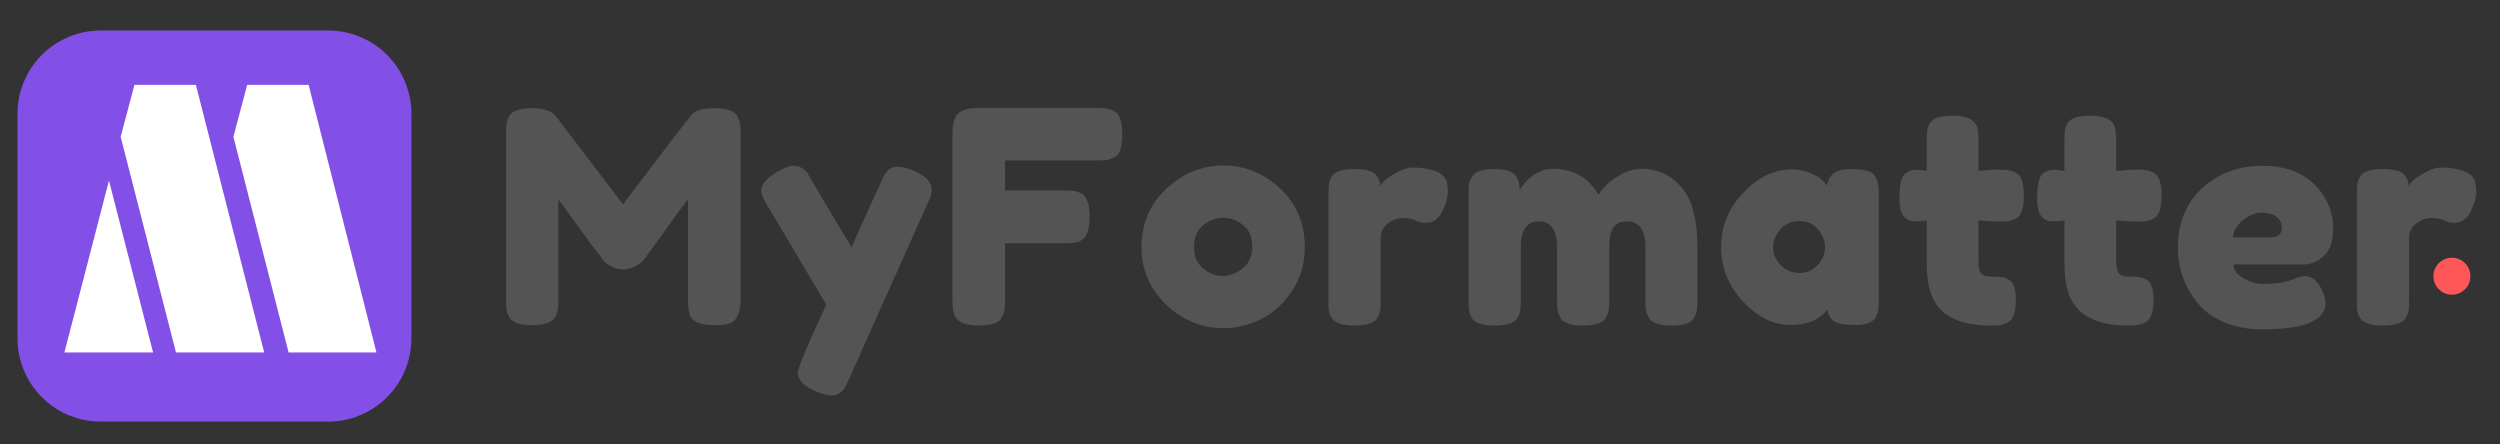
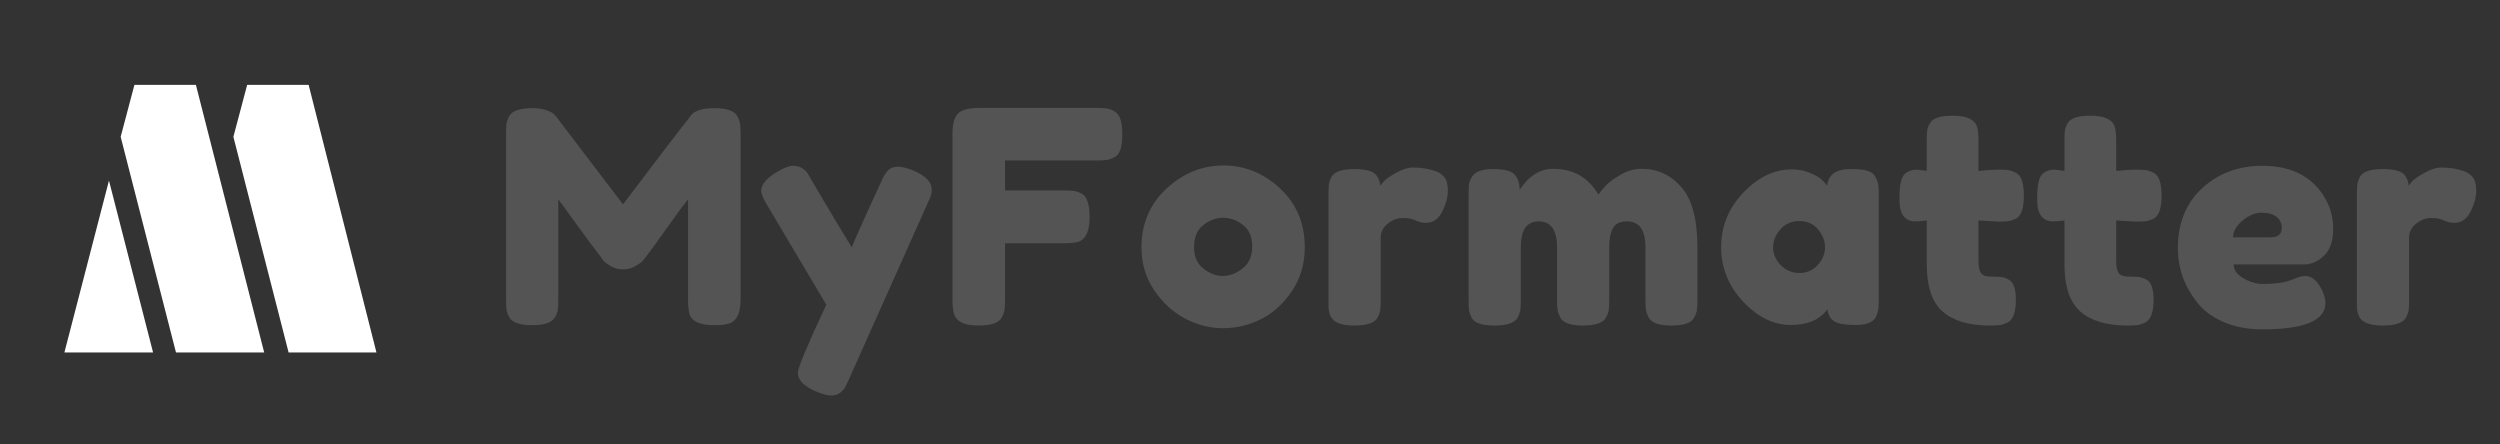
<svg xmlns="http://www.w3.org/2000/svg" width="450" zoomAndPan="magnify" viewBox="0 0 337.5 60" height="80" preserveAspectRatio="xMidYMid meet" version="1.0">
  <rect x="0" y="0" width="337.5" height="60" fill="#333333" stroke="none" />
  <defs>
    <g />
    <clipPath id="61c9620c74">
-       <path d="M 2.363 4.117 L 55.574 4.117 L 55.574 56.918 L 2.363 56.918 Z M 2.363 4.117 " clip-rule="nonzero" />
-     </clipPath>
+       </clipPath>
    <clipPath id="2db6022995">
      <path d="M 13.598 4.117 L 44.305 4.117 C 47.285 4.117 50.141 5.301 52.246 7.406 C 54.355 9.512 55.539 12.371 55.539 15.352 L 55.539 45.684 C 55.539 48.664 54.355 51.52 52.246 53.625 C 50.141 55.734 47.285 56.918 44.305 56.918 L 13.598 56.918 C 10.617 56.918 7.758 55.734 5.652 53.625 C 3.547 51.52 2.363 48.664 2.363 45.684 L 2.363 15.352 C 2.363 12.371 3.547 9.512 5.652 7.406 C 7.758 5.301 10.617 4.117 13.598 4.117 Z M 13.598 4.117 " clip-rule="nonzero" />
    </clipPath>
    <clipPath id="dd6901a679">
      <path d="M 328.512 34.793 L 333.508 34.793 L 333.508 39.785 L 328.512 39.785 Z M 328.512 34.793 " clip-rule="nonzero" />
    </clipPath>
    <clipPath id="3f391f407d">
-       <path d="M 331.008 34.793 C 332.387 34.793 333.508 35.91 333.508 37.289 C 333.508 38.668 332.387 39.785 331.008 39.785 C 329.633 39.785 328.512 38.668 328.512 37.289 C 328.512 35.91 329.633 34.793 331.008 34.793 Z M 331.008 34.793 " clip-rule="nonzero" />
-     </clipPath>
+       </clipPath>
  </defs>
  <g fill="#545454" fill-opacity="1">
    <g transform="translate(66.714, 43.947)">
      <g>
        <path d="M 32.828 -28.25 C 33.035 -27.852 33.16 -27.492 33.203 -27.172 C 33.242 -26.848 33.266 -26.379 33.266 -25.766 L 33.266 -3.531 C 33.266 -1.688 32.754 -0.602 31.734 -0.281 C 31.234 -0.125 30.594 -0.047 29.812 -0.047 C 29.039 -0.047 28.426 -0.109 27.969 -0.234 C 27.52 -0.367 27.176 -0.531 26.938 -0.719 C 26.695 -0.906 26.508 -1.172 26.375 -1.516 C 26.238 -1.973 26.172 -2.672 26.172 -3.609 L 26.172 -17.031 C 25.504 -16.207 24.531 -14.891 23.25 -13.078 C 21.969 -11.273 21.148 -10.145 20.797 -9.688 C 20.453 -9.238 20.211 -8.926 20.078 -8.75 C 19.941 -8.582 19.613 -8.344 19.094 -8.031 C 18.57 -7.727 18.008 -7.578 17.406 -7.578 C 16.812 -7.578 16.266 -7.719 15.766 -8 C 15.273 -8.281 14.922 -8.551 14.703 -8.812 L 14.391 -9.266 C 13.859 -9.93 12.801 -11.352 11.219 -13.531 C 9.645 -15.707 8.789 -16.875 8.656 -17.031 L 8.656 -3.531 C 8.656 -2.914 8.633 -2.453 8.594 -2.141 C 8.551 -1.836 8.426 -1.5 8.219 -1.125 C 7.812 -0.406 6.77 -0.047 5.094 -0.047 C 3.457 -0.047 2.441 -0.406 2.047 -1.125 C 1.828 -1.5 1.695 -1.844 1.656 -2.156 C 1.625 -2.477 1.609 -2.961 1.609 -3.609 L 1.609 -25.844 C 1.609 -26.457 1.625 -26.914 1.656 -27.219 C 1.695 -27.531 1.828 -27.891 2.047 -28.297 C 2.441 -28.992 3.484 -29.344 5.172 -29.344 C 5.891 -29.344 6.508 -29.254 7.031 -29.078 C 7.551 -28.898 7.895 -28.719 8.062 -28.531 L 8.297 -28.297 L 17.391 -16.359 C 21.93 -22.367 24.961 -26.332 26.484 -28.25 C 26.941 -28.977 28.02 -29.344 29.719 -29.344 C 31.414 -29.344 32.453 -28.977 32.828 -28.25 Z M 32.828 -28.25 " />
      </g>
    </g>
  </g>
  <g fill="#545454" fill-opacity="1">
    <g transform="translate(102.174, 43.947)">
      <g>
        <path d="M 21.234 -20.875 C 22.816 -20.188 23.609 -19.348 23.609 -18.359 C 23.609 -17.879 23.5 -17.426 23.281 -17 C 23.07 -16.57 22.969 -16.344 22.969 -16.312 L 12.469 7.172 C 12.25 7.68 12.066 8.066 11.922 8.328 C 11.773 8.598 11.539 8.852 11.219 9.094 C 10.895 9.332 10.492 9.453 10.016 9.453 C 9.535 9.453 8.828 9.254 7.891 8.859 C 6.316 8.16 5.531 7.332 5.531 6.375 C 5.531 5.727 6.812 2.664 9.375 -2.812 L 1.406 -16.234 C 0.863 -17.109 0.594 -17.766 0.594 -18.203 C 0.594 -19.055 1.316 -19.91 2.766 -20.766 C 3.672 -21.297 4.379 -21.562 4.891 -21.562 C 5.398 -21.562 5.812 -21.453 6.125 -21.234 C 6.445 -21.023 6.68 -20.805 6.828 -20.578 C 6.973 -20.348 7.707 -19.102 9.031 -16.844 C 10.352 -14.594 11.617 -12.492 12.828 -10.547 C 12.961 -10.973 13.68 -12.617 14.984 -15.484 C 16.297 -18.359 17 -19.891 17.094 -20.078 C 17.188 -20.266 17.336 -20.492 17.547 -20.766 C 17.898 -21.211 18.391 -21.438 19.016 -21.438 C 19.641 -21.438 20.379 -21.25 21.234 -20.875 Z M 21.234 -20.875 " />
      </g>
    </g>
  </g>
  <g fill="#545454" fill-opacity="1">
    <g transform="translate(126.975, 43.947)">
      <g>
        <path d="M 21.047 -29.375 C 21.66 -29.375 22.117 -29.352 22.422 -29.312 C 22.734 -29.27 23.082 -29.141 23.469 -28.922 C 23.852 -28.711 24.125 -28.352 24.281 -27.844 C 24.445 -27.344 24.531 -26.664 24.531 -25.812 C 24.531 -24.957 24.445 -24.273 24.281 -23.766 C 24.125 -23.254 23.844 -22.898 23.438 -22.703 C 23.039 -22.504 22.688 -22.383 22.375 -22.344 C 22.07 -22.301 21.598 -22.281 20.953 -22.281 L 8.703 -22.281 L 8.703 -18.234 L 16.594 -18.234 C 17.227 -18.234 17.695 -18.211 18 -18.172 C 18.312 -18.129 18.672 -18.004 19.078 -17.797 C 19.773 -17.391 20.125 -16.332 20.125 -14.625 C 20.125 -12.758 19.613 -11.648 18.594 -11.297 C 18.164 -11.172 17.484 -11.109 16.547 -11.109 L 8.703 -11.109 L 8.703 -3.531 C 8.703 -2.883 8.68 -2.414 8.641 -2.125 C 8.598 -1.832 8.469 -1.484 8.25 -1.078 C 7.875 -0.359 6.832 0 5.125 0 C 3.258 0 2.164 -0.504 1.844 -1.516 C 1.688 -1.953 1.609 -2.633 1.609 -3.562 L 1.609 -25.844 C 1.609 -27.207 1.859 -28.133 2.359 -28.625 C 2.867 -29.125 3.832 -29.375 5.25 -29.375 Z M 21.047 -29.375 " />
      </g>
    </g>
  </g>
  <g fill="#545454" fill-opacity="1">
    <g transform="translate(153.099, 43.947)">
      <g>
        <path d="M 1 -10.547 C 1 -13.742 2.117 -16.383 4.359 -18.469 C 6.609 -20.562 9.176 -21.609 12.062 -21.609 C 14.945 -21.609 17.5 -20.57 19.719 -18.5 C 21.938 -16.426 23.047 -13.785 23.047 -10.578 C 23.047 -8.359 22.469 -6.383 21.312 -4.656 C 20.164 -2.938 18.77 -1.672 17.125 -0.859 C 15.488 -0.047 13.785 0.359 12.016 0.359 C 10.254 0.359 8.547 -0.07 6.891 -0.938 C 5.234 -1.812 3.836 -3.094 2.703 -4.781 C 1.566 -6.477 1 -8.398 1 -10.547 Z M 9.375 -7.672 C 10.227 -7.016 11.098 -6.688 11.984 -6.688 C 12.867 -6.688 13.75 -7.02 14.625 -7.688 C 15.508 -8.363 15.953 -9.352 15.953 -10.656 C 15.953 -11.969 15.535 -12.941 14.703 -13.578 C 13.879 -14.223 12.984 -14.547 12.016 -14.547 C 11.055 -14.547 10.16 -14.211 9.328 -13.547 C 8.504 -12.879 8.094 -11.895 8.094 -10.594 C 8.094 -9.301 8.52 -8.328 9.375 -7.672 Z M 9.375 -7.672 " />
      </g>
    </g>
  </g>
  <g fill="#545454" fill-opacity="1">
    <g transform="translate(177.741, 43.947)">
      <g>
        <path d="M 15.953 -20.875 C 16.461 -20.719 16.883 -20.445 17.219 -20.062 C 17.551 -19.676 17.719 -19.051 17.719 -18.188 C 17.719 -17.332 17.461 -16.395 16.953 -15.375 C 16.441 -14.363 15.707 -13.859 14.75 -13.859 C 14.27 -13.859 13.805 -13.969 13.359 -14.188 C 12.922 -14.406 12.344 -14.516 11.625 -14.516 C 10.906 -14.516 10.227 -14.258 9.594 -13.75 C 8.969 -13.238 8.656 -12.625 8.656 -11.906 L 8.656 -3.484 C 8.656 -2.867 8.633 -2.406 8.594 -2.094 C 8.551 -1.789 8.426 -1.441 8.219 -1.047 C 7.812 -0.348 6.77 0 5.094 0 C 3.812 0 2.891 -0.227 2.328 -0.688 C 1.898 -1.062 1.66 -1.633 1.609 -2.406 C 1.609 -2.676 1.609 -3.062 1.609 -3.562 L 1.609 -17.641 C 1.609 -18.254 1.625 -18.711 1.656 -19.016 C 1.695 -19.328 1.812 -19.672 2 -20.047 C 2.375 -20.766 3.414 -21.125 5.125 -21.125 C 6.727 -21.125 7.734 -20.816 8.141 -20.203 C 8.43 -19.773 8.578 -19.332 8.578 -18.875 C 8.711 -19.062 8.906 -19.285 9.156 -19.547 C 9.406 -19.816 9.945 -20.18 10.781 -20.641 C 11.613 -21.098 12.344 -21.328 12.969 -21.328 C 13.594 -21.328 14.117 -21.289 14.547 -21.219 C 14.973 -21.156 15.441 -21.039 15.953 -20.875 Z M 15.953 -20.875 " />
      </g>
    </g>
  </g>
  <g fill="#545454" fill-opacity="1">
    <g transform="translate(196.652, 43.947)">
      <g>
        <path d="M 8.5 -18.312 C 9.75 -20.207 11.258 -21.156 13.031 -21.156 C 15.75 -21.156 17.781 -19.992 19.125 -17.672 C 19.414 -18.078 19.766 -18.5 20.172 -18.938 C 20.586 -19.375 21.25 -19.852 22.156 -20.375 C 23.07 -20.895 24.008 -21.156 24.969 -21.156 C 27.102 -21.156 28.891 -20.332 30.328 -18.688 C 31.773 -17.051 32.5 -14.336 32.5 -10.547 L 32.5 -3.531 C 32.5 -2.914 32.477 -2.453 32.438 -2.141 C 32.406 -1.836 32.281 -1.484 32.062 -1.078 C 31.719 -0.359 30.688 0 28.969 0 C 27.289 0 26.266 -0.375 25.891 -1.125 C 25.703 -1.52 25.586 -1.867 25.547 -2.172 C 25.504 -2.484 25.484 -2.945 25.484 -3.562 L 25.484 -10.578 C 25.484 -12.898 24.656 -14.062 23 -14.062 C 22.07 -14.062 21.438 -13.754 21.094 -13.141 C 20.758 -12.523 20.594 -11.66 20.594 -10.547 L 20.594 -3.531 C 20.594 -2.883 20.57 -2.414 20.531 -2.125 C 20.5 -1.832 20.375 -1.484 20.156 -1.078 C 19.781 -0.359 18.738 0 17.031 0 C 15.352 0 14.328 -0.375 13.953 -1.125 C 13.766 -1.52 13.648 -1.867 13.609 -2.172 C 13.566 -2.484 13.547 -2.945 13.547 -3.562 L 13.547 -10.578 C 13.547 -12.898 12.719 -14.062 11.062 -14.062 C 9.457 -14.062 8.656 -12.898 8.656 -10.578 L 8.656 -3.484 C 8.656 -2.867 8.633 -2.406 8.594 -2.094 C 8.551 -1.789 8.426 -1.441 8.219 -1.047 C 7.812 -0.348 6.77 0 5.094 0 C 3.406 0 2.375 -0.359 2 -1.078 C 1.812 -1.484 1.695 -1.832 1.656 -2.125 C 1.625 -2.414 1.609 -2.883 1.609 -3.531 L 1.609 -17.641 C 1.609 -18.254 1.625 -18.711 1.656 -19.016 C 1.695 -19.328 1.828 -19.672 2.047 -20.047 C 2.441 -20.766 3.391 -21.125 4.891 -21.125 C 6.391 -21.125 7.363 -20.879 7.812 -20.391 C 8.27 -19.91 8.5 -19.219 8.5 -18.312 Z M 8.5 -18.312 " />
      </g>
    </g>
  </g>
  <g fill="#545454" fill-opacity="1">
    <g transform="translate(231.351, 43.947)">
      <g>
        <path d="M 15.312 -18.875 C 15.469 -20.375 16.52 -21.125 18.469 -21.125 C 19.52 -21.125 20.297 -21.039 20.797 -20.875 C 21.305 -20.719 21.66 -20.438 21.859 -20.031 C 22.055 -19.633 22.176 -19.281 22.219 -18.969 C 22.258 -18.664 22.281 -18.207 22.281 -17.594 L 22.281 -3.562 C 22.281 -2.945 22.258 -2.484 22.219 -2.172 C 22.176 -1.867 22.062 -1.52 21.875 -1.125 C 21.508 -0.426 20.598 -0.078 19.141 -0.078 C 17.68 -0.078 16.703 -0.254 16.203 -0.609 C 15.711 -0.973 15.426 -1.504 15.344 -2.203 C 14.352 -0.785 12.703 -0.078 10.391 -0.078 C 8.086 -0.078 5.945 -1.129 3.969 -3.234 C 1.988 -5.348 1 -7.801 1 -10.594 C 1 -13.383 1.992 -15.828 3.984 -17.922 C 5.973 -20.023 8.16 -21.078 10.547 -21.078 C 11.453 -21.078 12.273 -20.914 13.016 -20.594 C 13.766 -20.281 14.285 -19.984 14.578 -19.703 C 14.879 -19.422 15.125 -19.145 15.312 -18.875 Z M 8.016 -10.531 C 8.016 -9.656 8.359 -8.863 9.047 -8.156 C 9.742 -7.445 10.586 -7.094 11.578 -7.094 C 12.566 -7.094 13.391 -7.453 14.047 -8.172 C 14.703 -8.898 15.031 -9.695 15.031 -10.562 C 15.031 -11.426 14.711 -12.234 14.078 -12.984 C 13.453 -13.734 12.613 -14.109 11.562 -14.109 C 10.508 -14.109 9.656 -13.734 9 -12.984 C 8.344 -12.234 8.016 -11.414 8.016 -10.531 Z M 8.016 -10.531 " />
      </g>
    </g>
  </g>
  <g fill="#545454" fill-opacity="1">
    <g transform="translate(255.832, 43.947)">
      <g>
        <path d="M 13.859 -14.031 L 11.266 -14.188 L 11.266 -8.656 C 11.266 -7.938 11.375 -7.414 11.594 -7.094 C 11.82 -6.77 12.25 -6.609 12.875 -6.609 C 13.508 -6.609 13.992 -6.586 14.328 -6.547 C 14.66 -6.516 15.016 -6.391 15.391 -6.172 C 16.004 -5.828 16.312 -4.93 16.312 -3.484 C 16.312 -1.805 15.938 -0.781 15.188 -0.406 C 14.789 -0.219 14.438 -0.102 14.125 -0.062 C 13.82 -0.02 13.375 0 12.781 0 C 10 0 7.883 -0.625 6.438 -1.875 C 5 -3.133 4.281 -5.258 4.281 -8.25 L 4.281 -14.188 C 3.781 -14.102 3.234 -14.062 2.641 -14.062 C 2.055 -14.062 1.566 -14.289 1.172 -14.75 C 0.785 -15.207 0.594 -15.984 0.594 -17.078 C 0.594 -18.172 0.66 -18.961 0.797 -19.453 C 0.93 -19.953 1.117 -20.305 1.359 -20.516 C 1.785 -20.867 2.32 -21.047 2.969 -21.047 L 4.281 -20.875 L 4.281 -25.016 C 4.281 -25.629 4.301 -26.082 4.344 -26.375 C 4.383 -26.664 4.516 -26.984 4.734 -27.328 C 5.078 -27.992 6.102 -28.328 7.812 -28.328 C 9.633 -28.328 10.719 -27.836 11.062 -26.859 C 11.195 -26.43 11.266 -25.75 11.266 -24.812 L 11.266 -20.875 C 12.441 -20.988 13.328 -21.047 13.922 -21.047 C 14.523 -21.047 14.977 -21.023 15.281 -20.984 C 15.594 -20.941 15.953 -20.812 16.359 -20.594 C 17.047 -20.25 17.391 -19.223 17.391 -17.516 C 17.391 -15.828 17.031 -14.797 16.312 -14.422 C 15.906 -14.234 15.547 -14.117 15.234 -14.078 C 14.93 -14.047 14.473 -14.031 13.859 -14.031 Z M 13.859 -14.031 " />
      </g>
    </g>
  </g>
  <g fill="#545454" fill-opacity="1">
    <g transform="translate(274.423, 43.947)">
      <g>
        <path d="M 13.859 -14.031 L 11.266 -14.188 L 11.266 -8.656 C 11.266 -7.938 11.375 -7.414 11.594 -7.094 C 11.82 -6.77 12.25 -6.609 12.875 -6.609 C 13.508 -6.609 13.992 -6.586 14.328 -6.547 C 14.66 -6.516 15.016 -6.391 15.391 -6.172 C 16.004 -5.828 16.312 -4.93 16.312 -3.484 C 16.312 -1.805 15.938 -0.781 15.188 -0.406 C 14.789 -0.219 14.438 -0.102 14.125 -0.062 C 13.82 -0.02 13.375 0 12.781 0 C 10 0 7.883 -0.625 6.438 -1.875 C 5 -3.133 4.281 -5.258 4.281 -8.25 L 4.281 -14.188 C 3.781 -14.102 3.234 -14.062 2.641 -14.062 C 2.055 -14.062 1.566 -14.289 1.172 -14.75 C 0.785 -15.207 0.594 -15.984 0.594 -17.078 C 0.594 -18.172 0.66 -18.961 0.797 -19.453 C 0.93 -19.953 1.117 -20.305 1.359 -20.516 C 1.785 -20.867 2.32 -21.047 2.969 -21.047 L 4.281 -20.875 L 4.281 -25.016 C 4.281 -25.629 4.301 -26.082 4.344 -26.375 C 4.383 -26.664 4.516 -26.984 4.734 -27.328 C 5.078 -27.992 6.102 -28.328 7.812 -28.328 C 9.633 -28.328 10.719 -27.836 11.062 -26.859 C 11.195 -26.43 11.266 -25.75 11.266 -24.812 L 11.266 -20.875 C 12.441 -20.988 13.328 -21.047 13.922 -21.047 C 14.523 -21.047 14.977 -21.023 15.281 -20.984 C 15.594 -20.941 15.953 -20.812 16.359 -20.594 C 17.047 -20.25 17.391 -19.223 17.391 -17.516 C 17.391 -15.828 17.031 -14.797 16.312 -14.422 C 15.906 -14.234 15.547 -14.117 15.234 -14.078 C 14.93 -14.047 14.473 -14.031 13.859 -14.031 Z M 13.859 -14.031 " />
      </g>
    </g>
  </g>
  <g fill="#545454" fill-opacity="1">
    <g transform="translate(293.014, 43.947)">
      <g>
        <path d="M 21.969 -13.078 C 21.969 -11.441 21.555 -10.227 20.734 -9.438 C 19.922 -8.645 19.02 -8.25 18.031 -8.25 L 8.531 -8.25 C 8.531 -7.508 8.973 -6.883 9.859 -6.375 C 10.742 -5.863 11.625 -5.609 12.5 -5.609 C 14.051 -5.609 15.27 -5.77 16.156 -6.094 L 16.594 -6.25 C 17.227 -6.539 17.766 -6.688 18.203 -6.688 C 19.055 -6.688 19.789 -6.086 20.406 -4.891 C 20.75 -4.172 20.922 -3.555 20.922 -3.047 C 20.922 -0.672 18.078 0.516 12.391 0.516 C 10.41 0.516 8.648 0.176 7.109 -0.5 C 5.578 -1.176 4.383 -2.078 3.531 -3.203 C 1.844 -5.367 1 -7.785 1 -10.453 C 1 -13.828 2.086 -16.52 4.266 -18.531 C 6.441 -20.551 9.16 -21.562 12.422 -21.562 C 16.141 -21.562 18.863 -20.254 20.594 -17.641 C 21.508 -16.242 21.969 -14.723 21.969 -13.078 Z M 13.5 -11.906 C 14.52 -11.906 15.031 -12.332 15.031 -13.188 C 15.031 -13.801 14.797 -14.297 14.328 -14.672 C 13.859 -15.047 13.188 -15.234 12.312 -15.234 C 11.445 -15.234 10.586 -14.879 9.734 -14.172 C 8.879 -13.461 8.453 -12.707 8.453 -11.906 Z M 13.5 -11.906 " />
      </g>
    </g>
  </g>
  <g fill="#545454" fill-opacity="1">
    <g transform="translate(316.574, 43.947)">
      <g>
        <path d="M 15.953 -20.875 C 16.461 -20.719 16.883 -20.445 17.219 -20.062 C 17.551 -19.676 17.719 -19.051 17.719 -18.188 C 17.719 -17.332 17.461 -16.395 16.953 -15.375 C 16.441 -14.363 15.707 -13.859 14.75 -13.859 C 14.27 -13.859 13.805 -13.969 13.359 -14.188 C 12.922 -14.406 12.344 -14.516 11.625 -14.516 C 10.906 -14.516 10.227 -14.258 9.594 -13.75 C 8.969 -13.238 8.656 -12.625 8.656 -11.906 L 8.656 -3.484 C 8.656 -2.867 8.633 -2.406 8.594 -2.094 C 8.551 -1.789 8.426 -1.441 8.219 -1.047 C 7.812 -0.348 6.77 0 5.094 0 C 3.812 0 2.891 -0.227 2.328 -0.688 C 1.898 -1.062 1.66 -1.633 1.609 -2.406 C 1.609 -2.676 1.609 -3.062 1.609 -3.562 L 1.609 -17.641 C 1.609 -18.254 1.625 -18.711 1.656 -19.016 C 1.695 -19.328 1.812 -19.672 2 -20.047 C 2.375 -20.766 3.414 -21.125 5.125 -21.125 C 6.727 -21.125 7.734 -20.816 8.141 -20.203 C 8.43 -19.773 8.578 -19.332 8.578 -18.875 C 8.711 -19.062 8.906 -19.285 9.156 -19.547 C 9.406 -19.816 9.945 -20.18 10.781 -20.641 C 11.613 -21.098 12.344 -21.328 12.969 -21.328 C 13.594 -21.328 14.117 -21.289 14.547 -21.219 C 14.973 -21.156 15.441 -21.039 15.953 -20.875 Z M 15.953 -20.875 " />
      </g>
    </g>
  </g>
  <g clip-path="url(#61c9620c74)">
    <g clip-path="url(#2db6022995)">
      <path fill="#824fe7" d="M 2.363 4.117 L 55.574 4.117 L 55.574 56.918 L 2.363 56.918 Z M 2.363 4.117 " fill-opacity="1" fill-rule="nonzero" />
    </g>
  </g>
  <g clip-path="url(#dd6901a679)">
    <g clip-path="url(#3f391f407d)">
      <path fill="#ff5757" d="M 328.512 34.793 L 333.508 34.793 L 333.508 39.785 L 328.512 39.785 Z M 328.512 34.793 " fill-opacity="1" fill-rule="nonzero" />
    </g>
  </g>
  <g fill="#ffffff" fill-opacity="1">
    <g transform="translate(9.648, 47.58)">
      <g>
        <path d="M 29.312 0 L 21.859 -29.109 L 23.719 -36.125 L 32.016 -36.125 L 41.172 0 Z M -0.953 0 L 5.062 -23.203 L 11.016 0 Z M 14.109 0 L 6.641 -29.109 L 8.5 -36.125 L 16.797 -36.125 L 26.016 0 Z M 14.109 0 " />
      </g>
    </g>
  </g>
</svg>